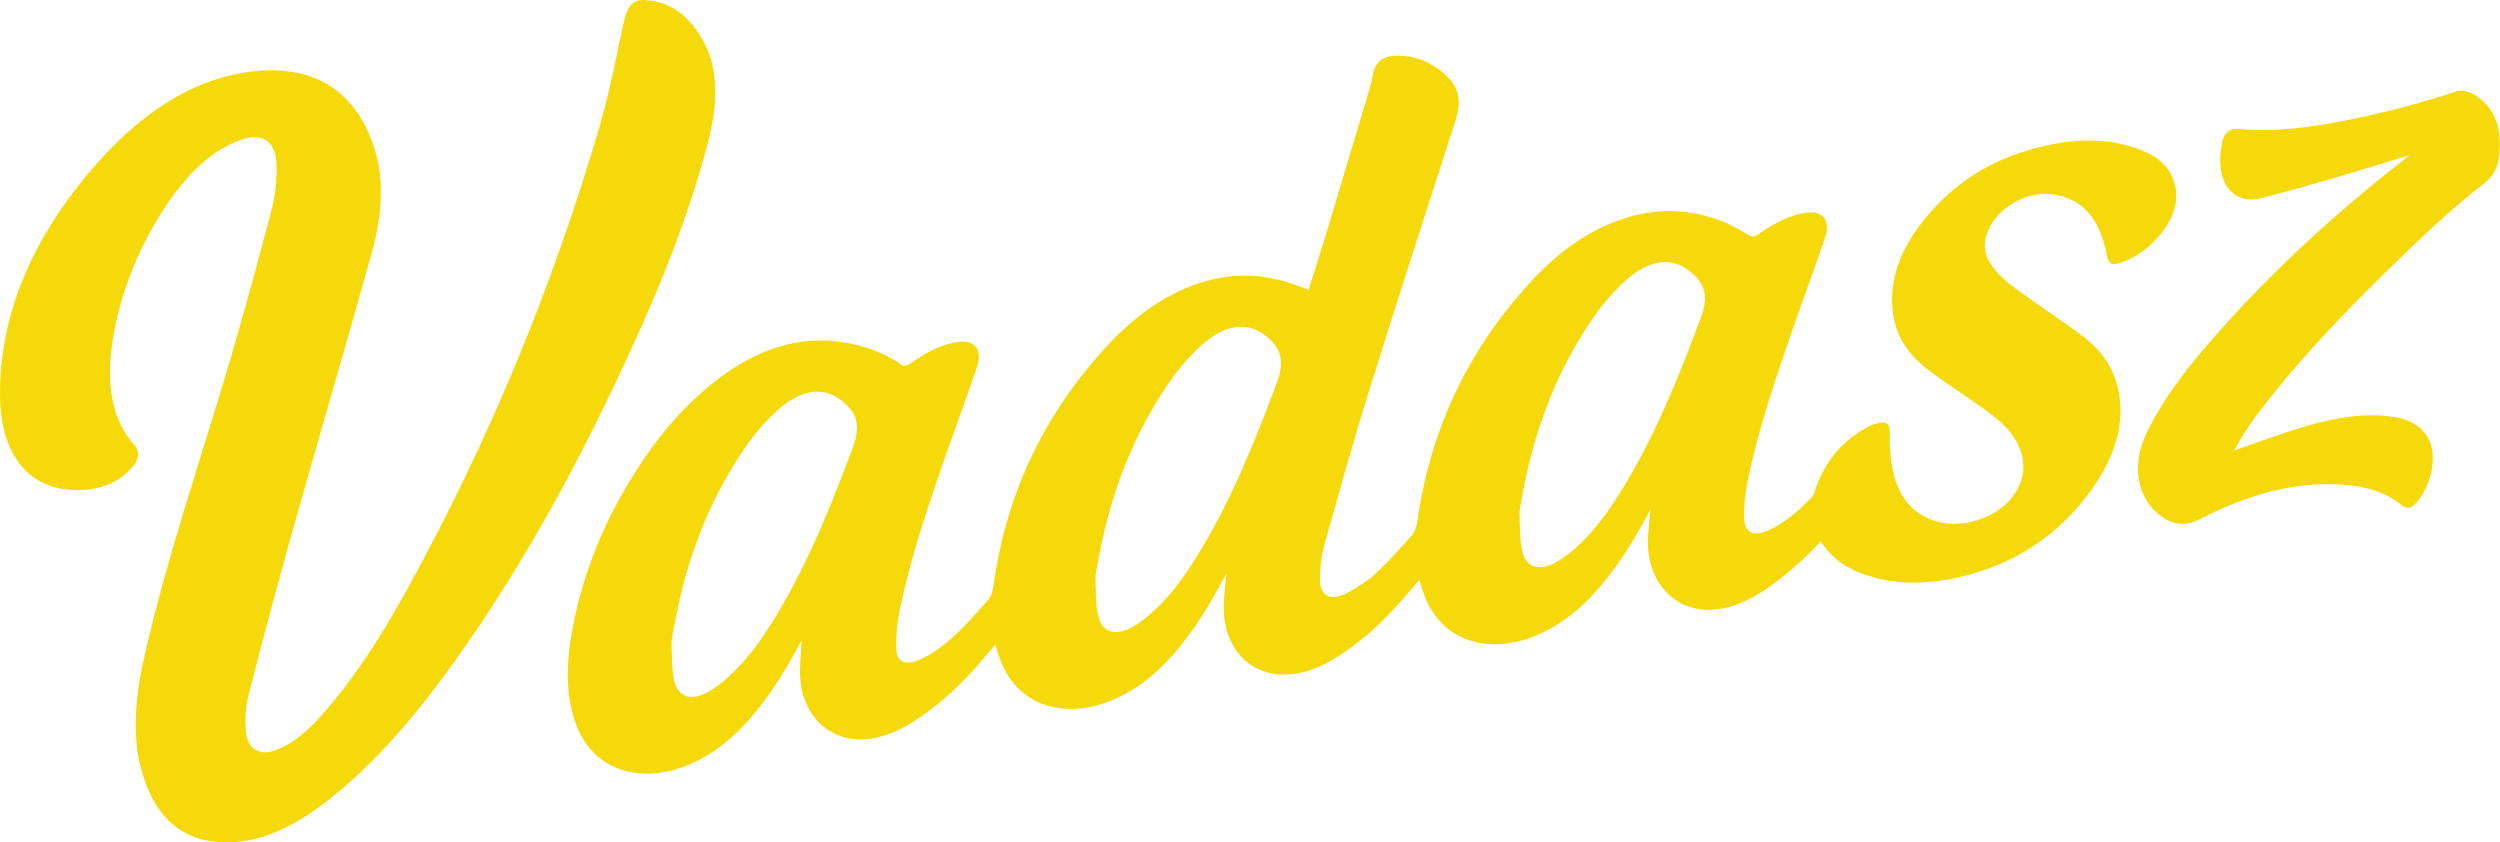
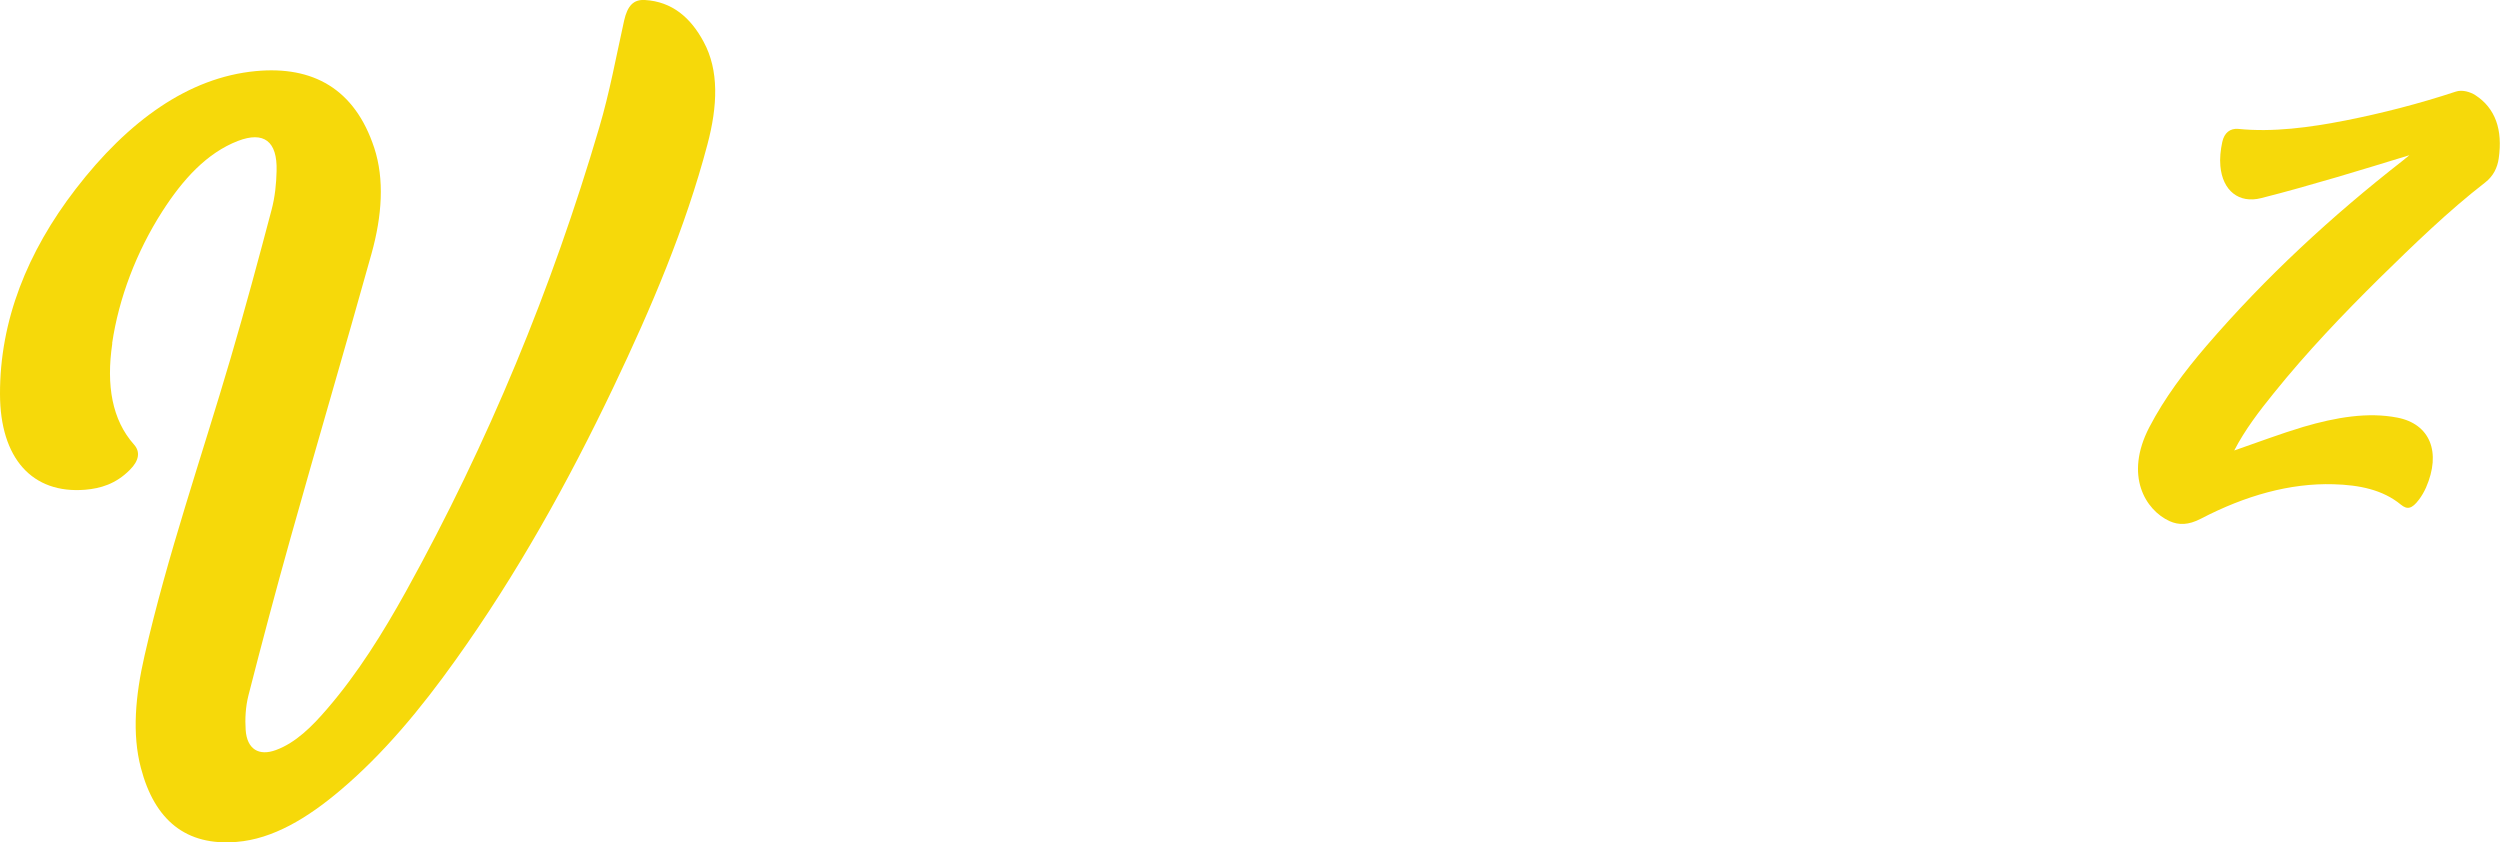
<svg xmlns="http://www.w3.org/2000/svg" viewBox="0 0 173 58.3" width="173" height="58.3" fill="#f6d90a">
-   <path d="M126.01,37.45c-1.27,1.34-2.57,2.51-4.02,3.46-4.54,2.97-7.91.37-7.96-3.33,0-.72.11-1.49.18-2.3-.12.21-.22.38-.32.56-1.05,1.94-2.23,3.81-3.79,5.45-4.29,4.52-10.04,4.37-11.62-.32-.09-.26-.17-.53-.27-.84-.43.51-.83.99-1.24,1.45-1.45,1.64-3.04,3.08-4.86,4.13-4.07,2.35-7.37.17-7.43-3.57-.01-.77.12-1.6.19-2.44-.11.19-.21.36-.31.54-1.05,1.97-2.23,3.85-3.79,5.51-4.28,4.53-10.05,4.39-11.62-.29-.09-.26-.17-.53-.28-.85-.42.49-.8.95-1.19,1.4-1.33,1.51-2.78,2.83-4.41,3.89-4.29,2.78-7.56.6-7.89-2.84-.08-.86.05-1.81.09-2.74-.07.13-.17.3-.26.47-1.06,1.96-2.25,3.84-3.82,5.49-4.25,4.46-9.99,4.32-11.58-.29-.59-1.7-.65-3.6-.34-5.61.67-4.34,2.32-8.53,5.03-12.54,1.4-2.07,3.04-3.93,4.99-5.46,3-2.35,5.98-3.17,8.95-2.68,1.44.24,2.75.72,3.89,1.5.23.16.4.14.7-.07,1.06-.74,2.15-1.34,3.3-1.47,1.16-.14,1.68.55,1.26,1.79-.84,2.45-1.75,4.89-2.59,7.34-1.08,3.15-2.1,6.3-2.75,9.45-.18.9-.25,1.8-.23,2.65.03.93.64,1.17,1.58.78,1.16-.48,2.13-1.36,3.07-2.29.56-.55,1.06-1.17,1.6-1.74.31-.33.41-.65.47-1.05.81-5.99,3.22-11.58,7.8-16.58,2.02-2.21,4.32-3.83,6.92-4.56,2.16-.6,4.1-.43,5.91.17.38.13.75.27,1.18.43.39-1.25.79-2.47,1.16-3.68.98-3.26,1.96-6.52,2.93-9.77.12-.41.26-.83.32-1.23.14-1.09.73-1.51,1.72-1.52,1.12-.01,2.06.35,2.87.94.3.22.58.48.83.77.59.69.72,1.58.36,2.71-2.02,6.28-4.06,12.55-6.02,18.83-1.12,3.58-2.11,7.16-3.11,10.74-.2.72-.25,1.45-.27,2.15-.03,1.25.67,1.65,1.86,1.05.66-.34,1.35-.77,1.93-1.3.92-.84,1.76-1.79,2.6-2.73.2-.22.3-.61.34-.9.85-5.99,3.24-11.58,7.83-16.58,2.01-2.19,4.29-3.8,6.87-4.53,2.32-.66,4.39-.44,6.29.27.71.26,1.35.65,2,1.02.21.12.35.11.61-.07,1.11-.78,2.24-1.4,3.45-1.51,1.06-.1,1.57.6,1.17,1.75-.85,2.47-1.76,4.93-2.61,7.39-1.08,3.15-2.1,6.3-2.75,9.45-.18.88-.26,1.77-.23,2.6.03.97.63,1.23,1.59.83,1.18-.49,2.16-1.38,3.1-2.34.17-.18.22-.51.32-.77.69-1.86,1.9-3.23,3.63-4.12.23-.12.47-.18.7-.23.54-.1.74.06.73.62-.02,1.52.11,2.96.74,4.17,1.07,2.06,3.58,2.77,5.99,1.68,1.93-.88,2.92-2.71,2.36-4.44-.44-1.36-1.43-2.17-2.47-2.93-1.27-.92-2.61-1.76-3.86-2.7-1.2-.9-2.19-2.04-2.49-3.72-.49-2.77.71-5.38,3-7.76,1.94-2.02,4.17-3.2,6.53-3.86,2.82-.79,5.44-.86,7.75.12,1,.42,1.82,1.07,2.15,2.22.32,1.1.03,2.26-.85,3.4-.78,1-1.72,1.71-2.81,2.09-.71.25-.9.11-1.03-.56-.44-2.21-1.46-3.83-3.72-4.15-.95-.13-1.95.08-2.95.73-1.53,1-2.2,2.72-1.45,3.94.41.66.98,1.22,1.59,1.68,1.61,1.2,3.31,2.28,4.91,3.49,1.24.95,2.19,2.2,2.48,3.96.42,2.53-.57,5.01-2.45,7.35-2.27,2.82-5.03,4.4-8.05,5.2-2.75.73-5.29.71-7.55-.21-1.06-.43-1.93-1.1-2.57-2.1ZM46.6,43.6c-.05.32-.14.65-.13.95.04.88,0,1.82.2,2.62.28,1.13,1.25,1.36,2.44.65.59-.35,1.15-.83,1.67-1.33,1.21-1.18,2.14-2.57,3-4,2.23-3.71,3.75-7.58,5.22-11.48.54-1.44.33-2.27-.44-3.01-1.43-1.38-3.17-1.18-5.09.7-.71.69-1.37,1.48-1.93,2.3-2.75,4.03-4.18,8.27-4.94,12.6ZM75.94,39.11c-.05.32-.14.65-.13.95.03.89,0,1.82.2,2.62.28,1.13,1.25,1.36,2.44.66.59-.35,1.16-.83,1.67-1.33,1.21-1.18,2.14-2.57,3-4,2.23-3.71,3.75-7.58,5.22-11.48.54-1.44.34-2.27-.44-3.02-1.43-1.38-3.17-1.19-5.09.69-.71.69-1.37,1.48-1.93,2.3-2.75,4.03-4.19,8.27-4.94,12.6ZM105.28,34.64c-.05.32-.14.65-.13.95.04.9,0,1.85.22,2.66.27,1.06,1.21,1.29,2.33.64.6-.34,1.2-.82,1.72-1.33,1.22-1.19,2.17-2.6,3.04-4.04,2.23-3.71,3.75-7.58,5.22-11.48.54-1.44.32-2.27-.45-3.01-1.44-1.38-3.17-1.18-5.09.71-.71.69-1.37,1.48-1.93,2.3-2.75,4.03-4.18,8.27-4.93,12.6Z" />
  <path d="M7.77,23.77c-.43,2.91-.01,5.29,1.5,6.99.45.5.36,1.11-.28,1.75-.99,1-2.06,1.29-3.09,1.38C2.23,34.19.01,31.72,0,27.27c-.01-5.09,1.89-9.84,5.23-14.18,3.64-4.73,7.82-7.73,12.47-8.17,3.94-.37,6.85,1.21,8.2,5.32.71,2.17.54,4.69-.19,7.31-1.83,6.56-3.76,13.1-5.6,19.66-1.02,3.64-1.99,7.28-2.92,10.92-.2.79-.24,1.63-.19,2.38.09,1.34.92,1.83,2.1,1.39,1.36-.5,2.49-1.62,3.55-2.86,2.11-2.45,3.84-5.23,5.44-8.11,5.71-10.31,10.12-21.03,13.37-32.08.73-2.46,1.18-4.95,1.73-7.43.23-1.01.64-1.47,1.44-1.42,1.87.11,3.16,1.21,4.06,2.89,1.07,1.97.98,4.42.26,7.12-1.52,5.75-3.88,11.29-6.49,16.76-3.15,6.61-6.7,12.98-10.94,18.91-2.39,3.35-4.96,6.46-7.95,8.99-2.31,1.96-4.7,3.39-7.2,3.59-3.49.29-5.67-1.49-6.62-5.12-.62-2.35-.38-5.01.25-7.76,1.57-6.91,3.95-13.75,5.97-20.63,1-3.4,1.92-6.81,2.82-10.22.24-.9.33-1.82.35-2.7.06-2.07-.89-2.76-2.67-2.08-2.15.83-3.81,2.65-5.24,4.88-1.8,2.81-3.01,6.01-3.47,9.12Z" />
  <path d="M154.62,31.17c1.62-.56,3.2-1.16,4.77-1.63,2.25-.66,4.46-1.04,6.51-.64,2.26.44,3.05,2.39,1.98,4.84-.13.29-.3.59-.5.85-.48.63-.8.69-1.24.33-1.26-1.04-2.89-1.36-4.65-1.41-3.02-.09-6.11.78-9.2,2.39-.85.44-1.52.45-2.16.16-1.66-.76-3.14-3.14-1.4-6.49,1.06-2.04,2.45-3.88,3.95-5.63,4.12-4.79,8.69-9,13.56-12.8.13-.1.26-.22.49-.4-1.74.53-3.38,1.04-5.02,1.52-1.75.51-3.49,1.01-5.24,1.45-1.53.39-2.67-.51-2.82-2.22-.05-.52.01-1.1.13-1.66.14-.65.55-.96,1.11-.91,2.39.24,4.91-.09,7.45-.59,2.52-.5,5.05-1.15,7.6-1.99.45-.15,1,.02,1.36.25,1.38.9,1.9,2.39,1.61,4.38-.09.62-.36,1.21-.94,1.66-2.58,2-4.94,4.3-7.3,6.61-2.56,2.53-5.05,5.14-7.32,7.96-1.02,1.26-2,2.54-2.74,3.97Z" />
</svg>